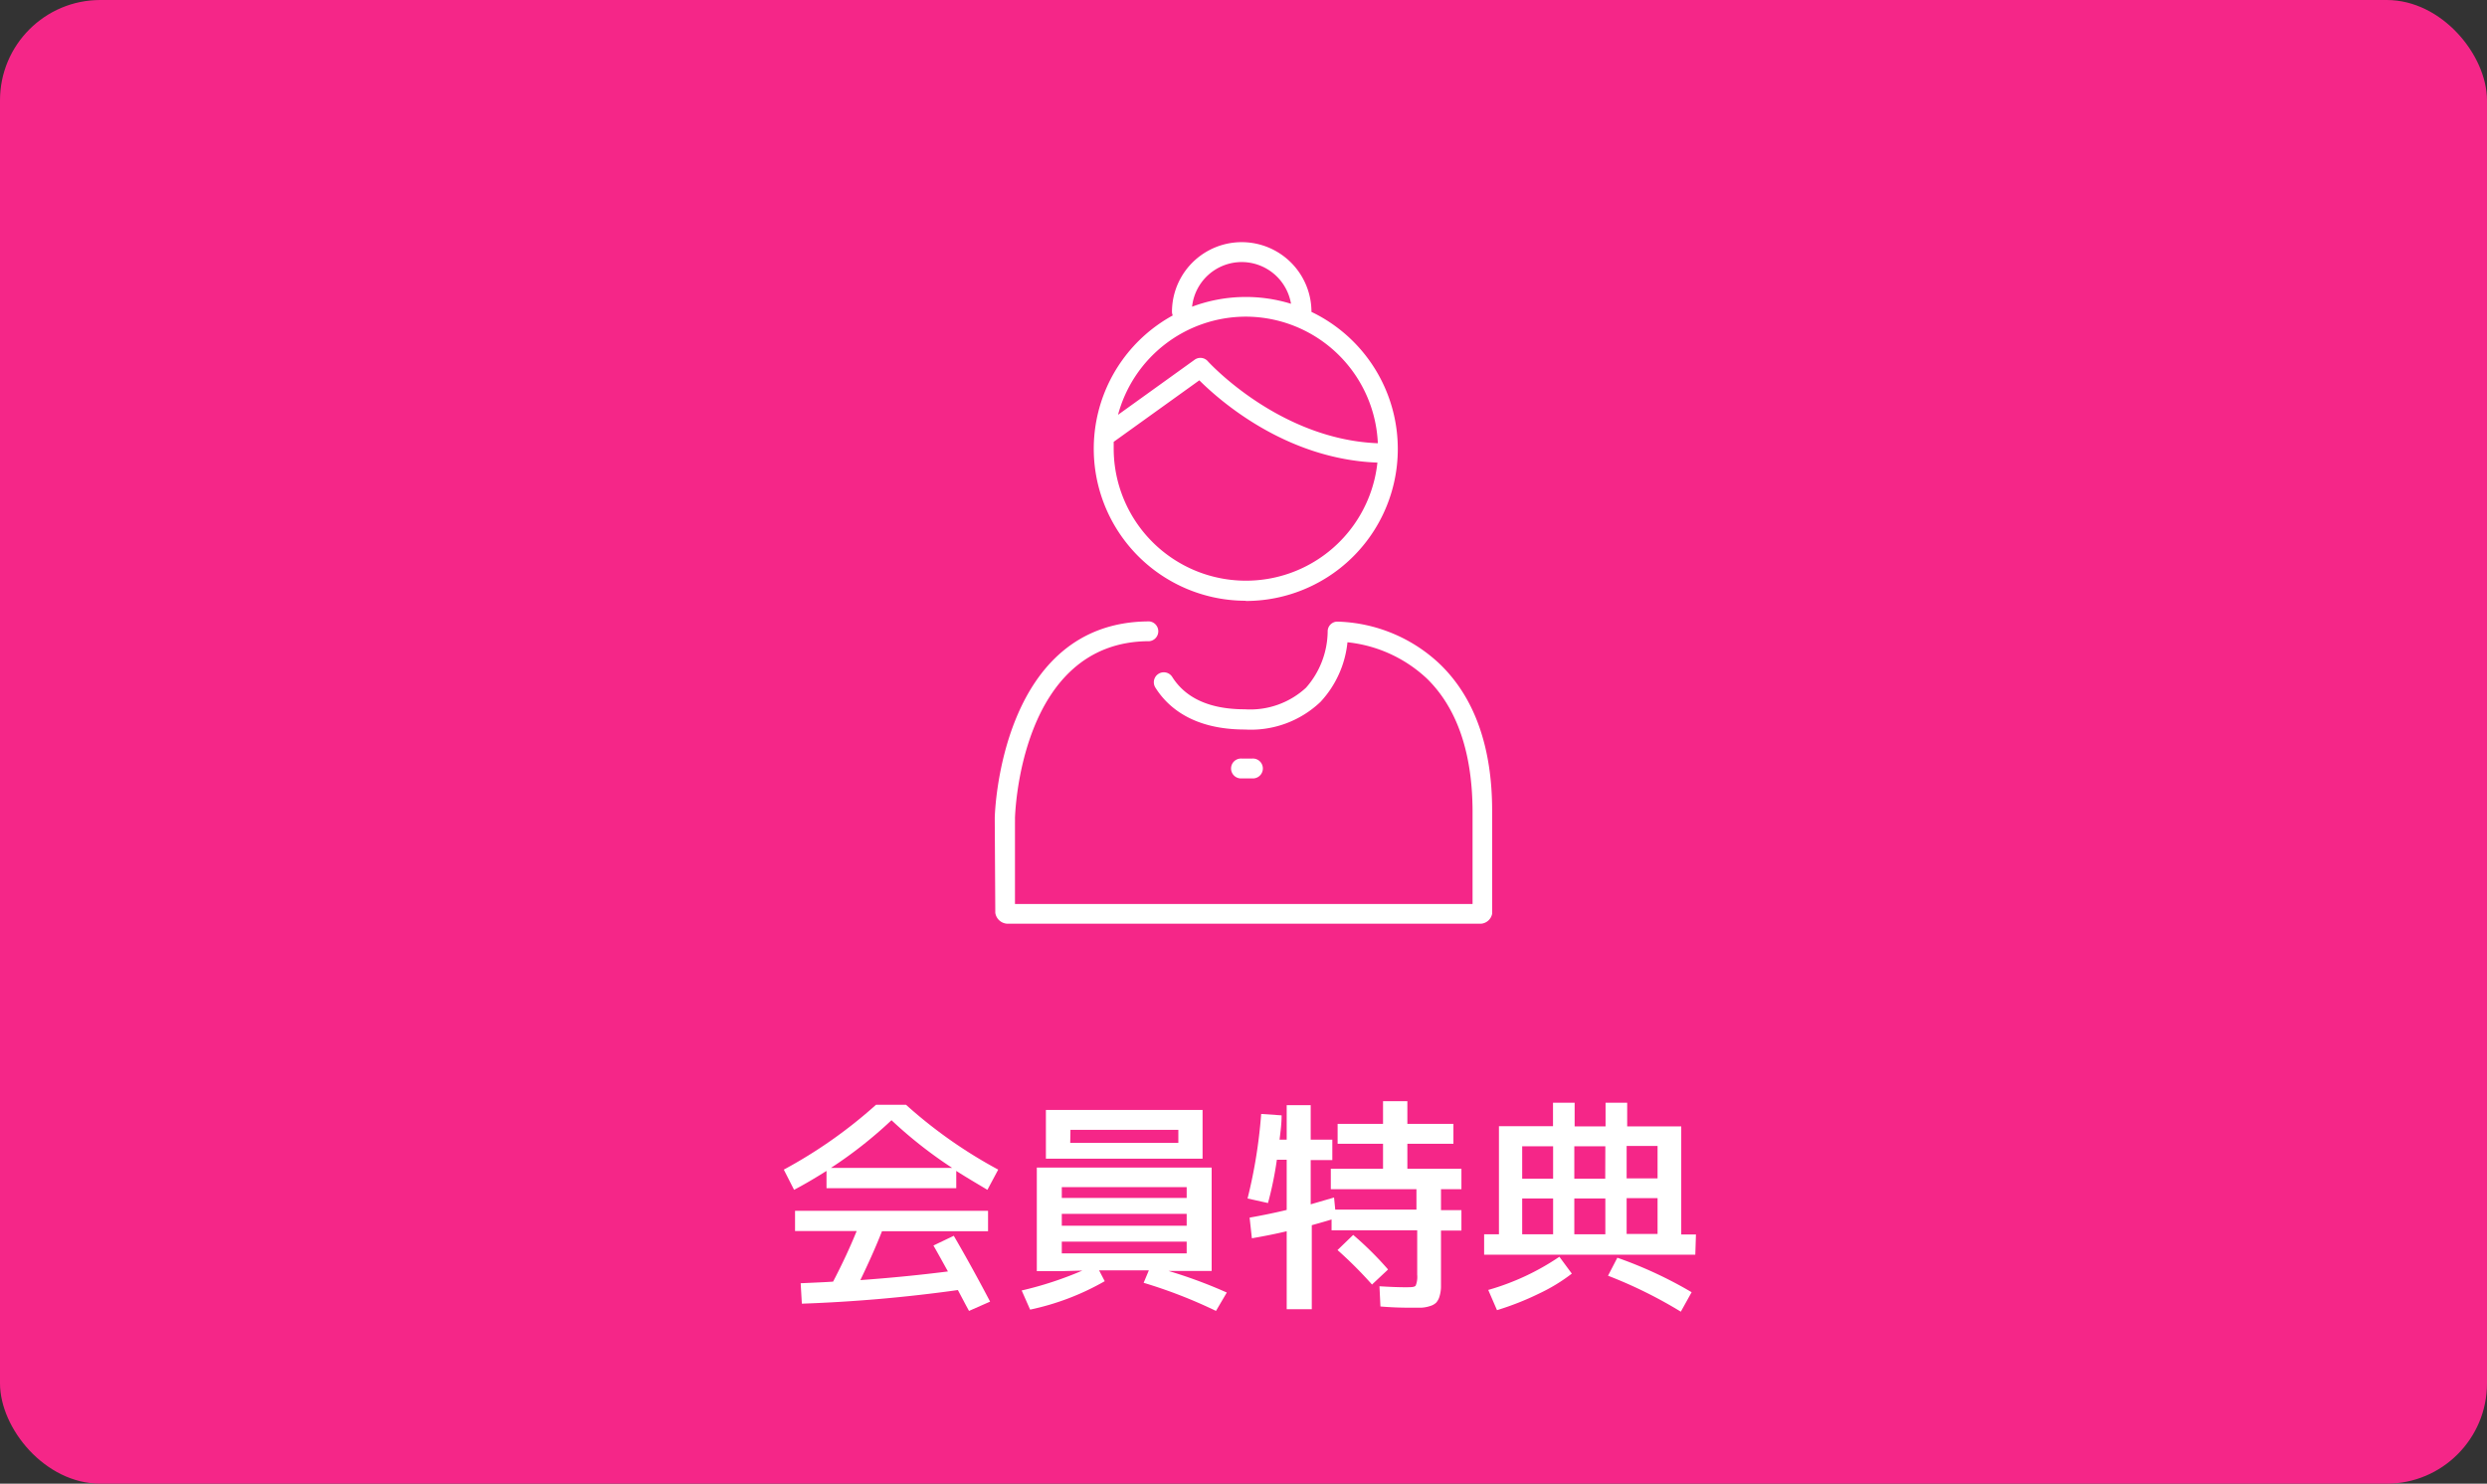
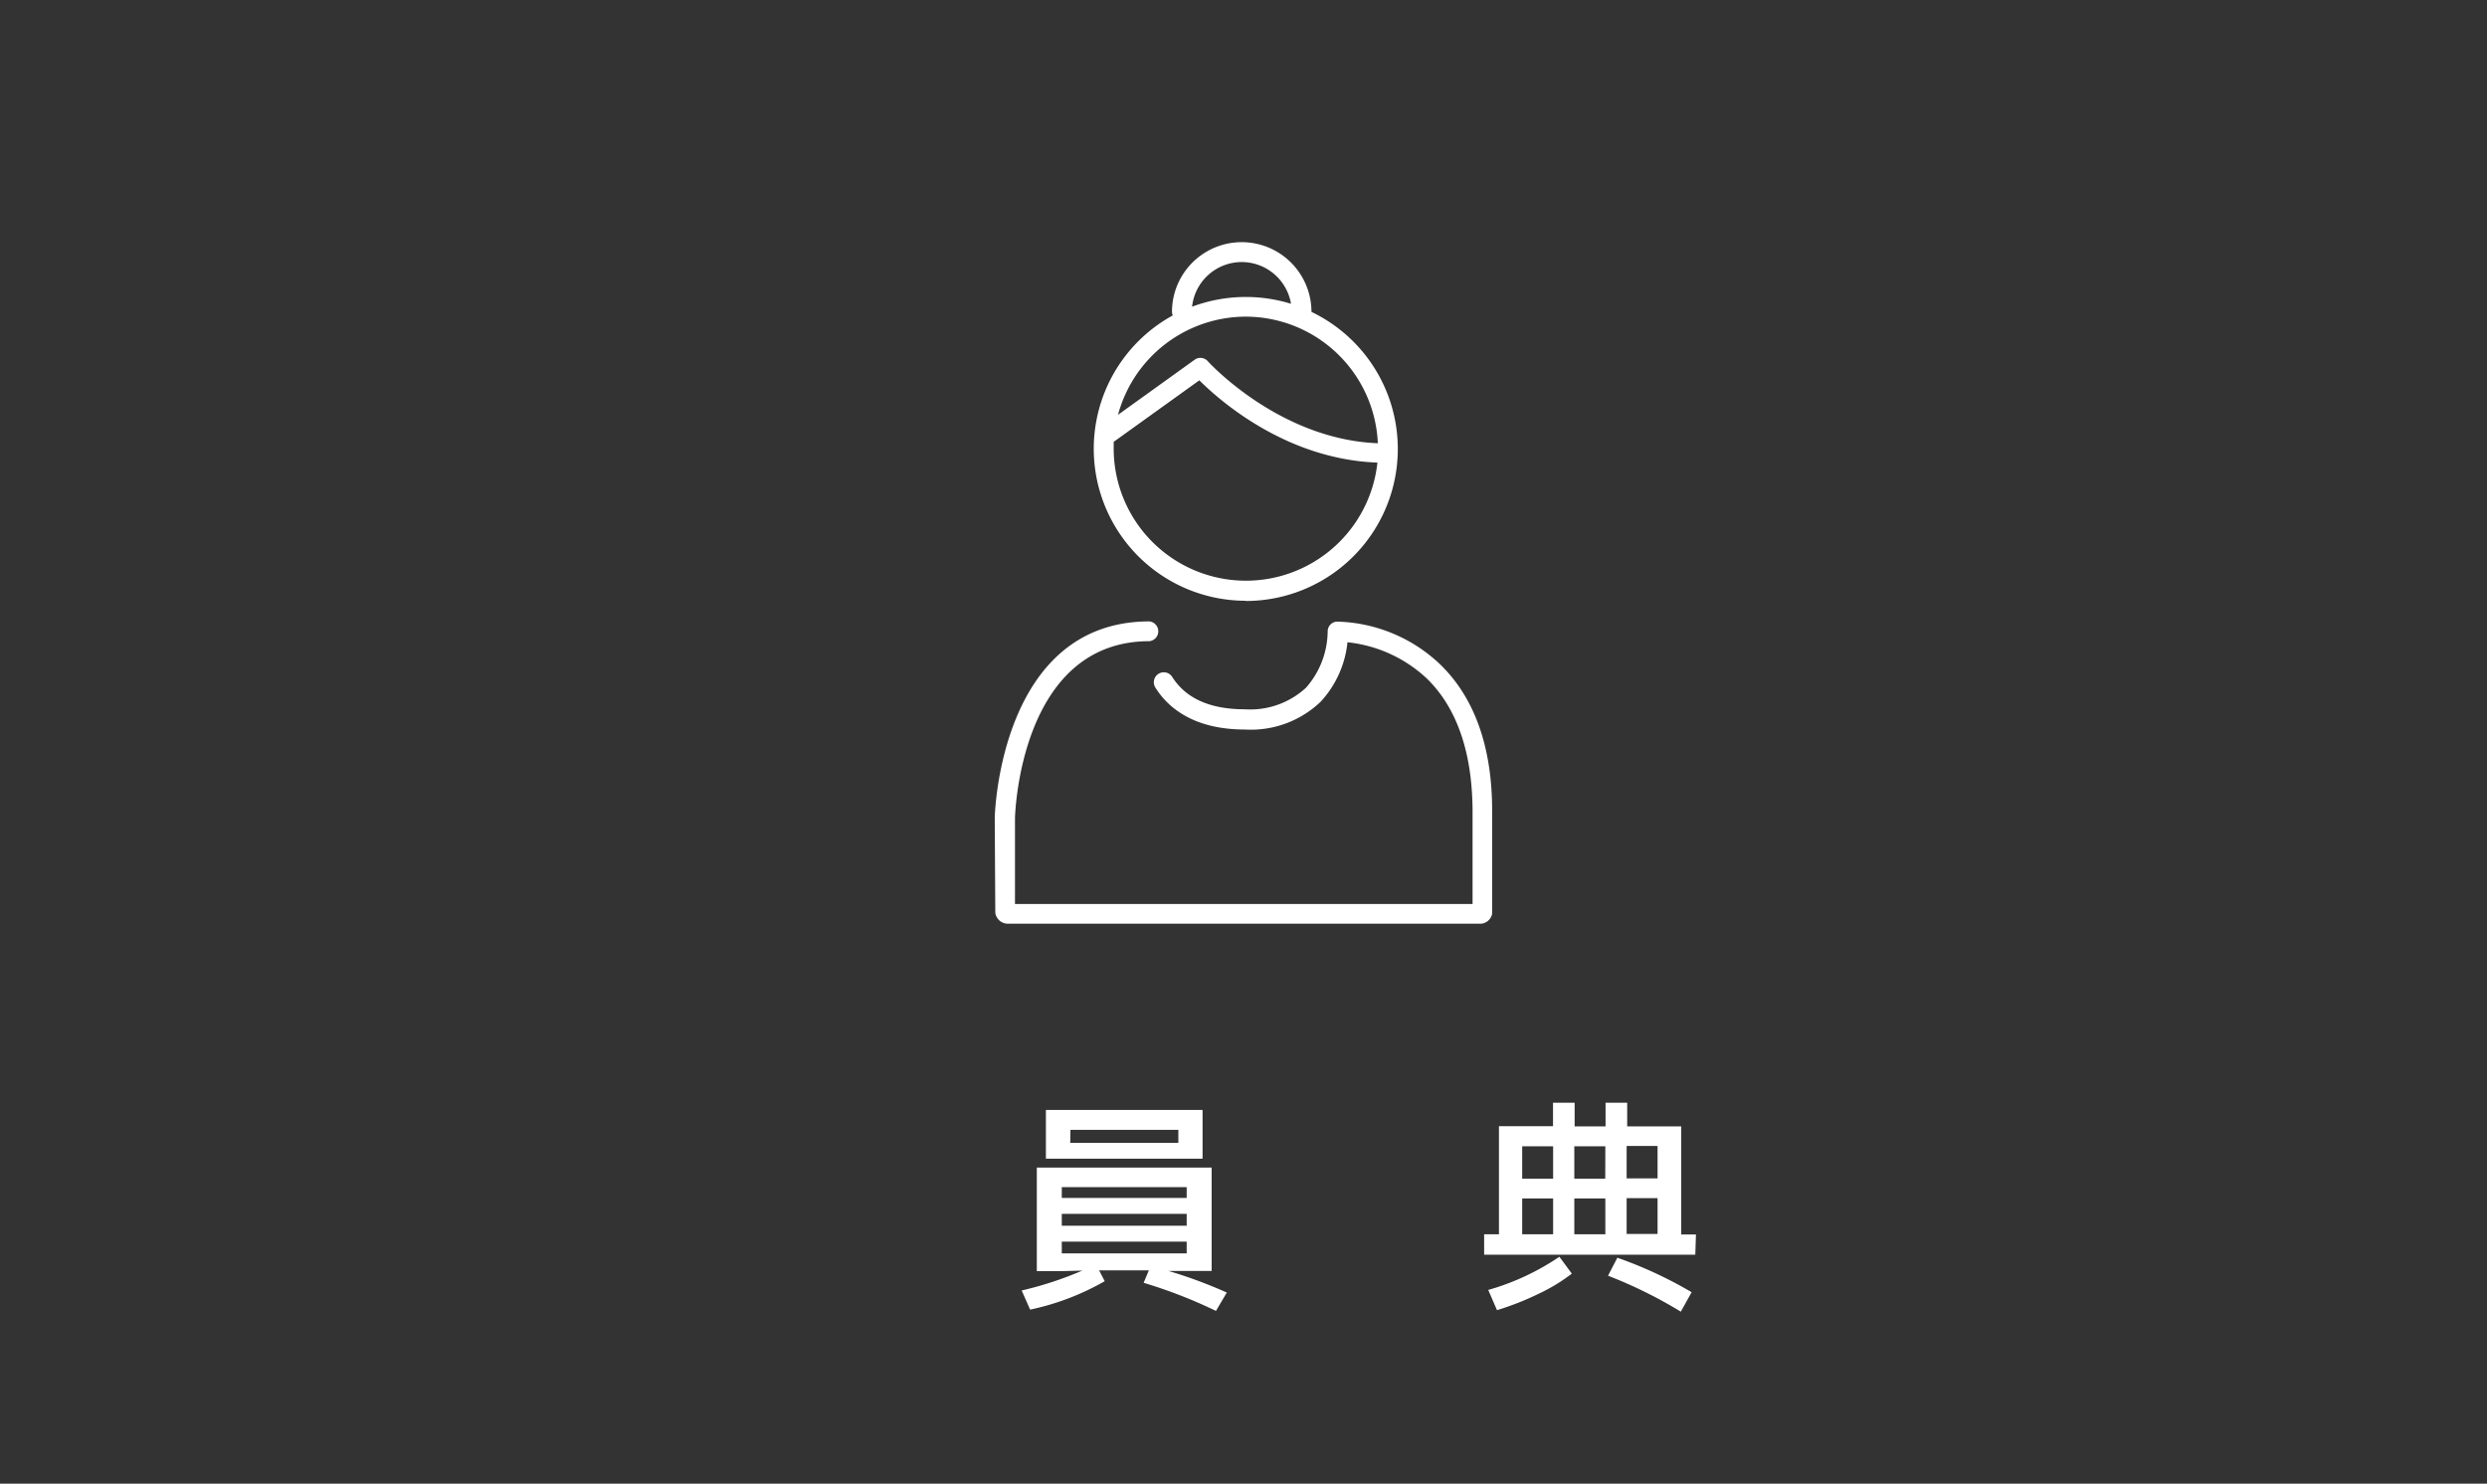
<svg xmlns="http://www.w3.org/2000/svg" width="230.01" height="137.24" viewBox="0 0 230.01 137.24">
  <rect x="0" y="0" width="230.01" height="137.24" fill="#333333" stroke="none" />
  <defs>
    <style>.cls-1{fill:#f52688;}.cls-2{fill:#fff;}</style>
  </defs>
  <g id="レイヤー_2" data-name="レイヤー 2">
    <g id="レイヤー_1-2" data-name="レイヤー 1">
-       <rect class="cls-1" width="230.01" height="137.24" rx="9.28" />
-       <path class="cls-2" d="M88.44,108.31v1.6h-12v-1.6c-1.08.68-2.07,1.26-3,1.75l-.95-1.87a43.88,43.88,0,0,0,8.53-6h2.77a43.58,43.58,0,0,0,8.53,6l-1,1.87C90.51,109.57,89.52,109,88.44,108.31Zm-.23,6q1.65,2.83,3.36,6.09l-1.95.86c-.1-.18-.27-.49-.5-.93l-.53-1a139.18,139.18,0,0,1-14.43,1.26l-.11-1.89c1.33-.06,2.32-.1,3-.15.85-1.63,1.58-3.2,2.18-4.68H73.53V112H91.38v1.89H81.57c-.59,1.5-1.27,3-2,4.52,2.63-.19,5.33-.45,8.1-.8-.41-.74-.85-1.54-1.34-2.4Zm-.15-6.28a40.8,40.8,0,0,1-5.61-4.41,40.13,40.13,0,0,1-5.6,4.41Z" />
      <path class="cls-2" d="M98.2,117.58H95.89V108h16.17v9.56h-4a44,44,0,0,1,5.4,2l-1,1.7a45.37,45.37,0,0,0-6.69-2.6l.48-1.15h-4.6l.52,1a23.7,23.7,0,0,1-6.9,2.63l-.78-1.77a33,33,0,0,0,5.61-1.84Zm.78-10.4H96.73v-4.51h14.49v4.51Zm-.78,3.63h11.55v-1H98.2Zm0,1.47v1.1h11.55v-1.1Zm0,2.57v1.09h11.55v-1.09Zm.78-9.14h10v-1.2H99Z" />
-       <path class="cls-2" d="M135.16,110h-1.89v1.94h1.89v1.89h-1.89v4c0,.53,0,1,0,1.25a3.36,3.36,0,0,1-.14.85,1.51,1.51,0,0,1-.3.56,1.35,1.35,0,0,1-.54.31,3.15,3.15,0,0,1-.81.16l-1.17,0c-.4,0-1.29,0-2.64-.11l-.09-1.87c1,.06,1.75.09,2.35.09s.87,0,1-.15a2.16,2.16,0,0,0,.14-1V113.8h-7.92v-1c-.41.13-1,.3-1.83.53v7.77H119v-7.21c-1,.24-2.1.46-3.22.65l-.21-1.91c1.25-.22,2.39-.46,3.43-.71v-4.64h-.91a32.26,32.26,0,0,1-.82,4l-1.89-.42a46.3,46.3,0,0,0,1.26-7.82l1.89.13c0,.76-.1,1.51-.19,2.25H119v-3.19h2.22v3.19h2v1.89h-2v4.09l2.16-.63.11,1.12H131V110h-7.92v-1.89h4.83v-2.31h-4.2v-1.84h4.2v-2.1h2.25v2.1h4.26v1.84h-4.26v2.31h5Zm-6.8,7.44-1.47,1.38a38.41,38.41,0,0,0-3.19-3.19l1.45-1.4A30.4,30.4,0,0,1,128.36,117.41Z" />
      <path class="cls-2" d="M156.79,116.06H137.26v-1.89h1.37v-10h5V102h2v2.19h2.86V102h2v2.19h5v10h1.36Zm-19.15,3.26a22.85,22.85,0,0,0,6.58-3.07l1.15,1.56a16.27,16.27,0,0,1-3,1.83,26.42,26.42,0,0,1-3.92,1.55Zm6-13.29h-2.86v3h2.86Zm-2.86,4.83v3.31h2.86v-3.31Zm7.69-4.83H145.6v3h2.86Zm0,8.14v-3.31H145.6v3.31Zm.25,3.83.86-1.66a38.71,38.71,0,0,1,6.87,3.19l-1,1.8A42,42,0,0,0,148.71,118Zm1.72-12v3h2.86v-3Zm0,8.14h2.86v-3.31h-2.86Z" />
      <path class="cls-2" d="M115.21,55.59a14.06,14.06,0,0,0,6.08-26.74,6.45,6.45,0,0,0-12.9,0,1,1,0,0,0,.07.33,14.06,14.06,0,0,0,6.75,26.39Zm-.37-31.35a4.63,4.63,0,0,1,4.56,3.86,14.18,14.18,0,0,0-9.15.27A4.62,4.62,0,0,1,114.84,24.24Zm.37,5.05A12.25,12.25,0,0,1,127.43,41c-9.14-.35-15.67-7.52-15.73-7.59a.91.91,0,0,0-1.22-.13l-7.08,5.09A12.26,12.26,0,0,1,115.21,29.29ZM103,40.87l7.92-5.69c1.86,1.85,8,7.3,16.47,7.61A12.23,12.23,0,0,1,103,41.53C103,41.31,103,41.09,103,40.87Z" />
      <path class="cls-2" d="M92.05,84.44a1.18,1.18,0,0,0,1.07,1H137a1.14,1.14,0,0,0,1-.91h0v0s0,0,0-.06v-9.4s0-.07,0-.1c0-5.87-1.63-10.41-4.76-13.47a14.33,14.33,0,0,0-9.56-4,.9.9,0,0,0-.89.93,8,8,0,0,1-2,5.18,7.6,7.6,0,0,1-5.66,2c-3.2,0-5.46-1-6.72-3a.92.92,0,0,0-1.55,1c1.11,1.77,3.45,3.87,8.27,3.87a9.33,9.33,0,0,0,7-2.56,9.5,9.5,0,0,0,2.49-5.51A12.64,12.64,0,0,1,132,62.8c2.76,2.72,4.17,6.84,4.19,12.22v8.6H93.87l0-7.55a2.54,2.54,0,0,0,0-.26.28.28,0,0,0,0-.09c0-.17.38-16.41,12.43-16.41a.92.92,0,0,0,0-1.83C92.58,57.48,92,75.11,92,75.68v0C92,76,92.05,84.44,92.05,84.44Z" />
-       <path class="cls-2" d="M115.78,72a.92.92,0,1,0,0-1.83h-.91a.92.92,0,1,0,0,1.83Z" />
    </g>
  </g>
</svg>